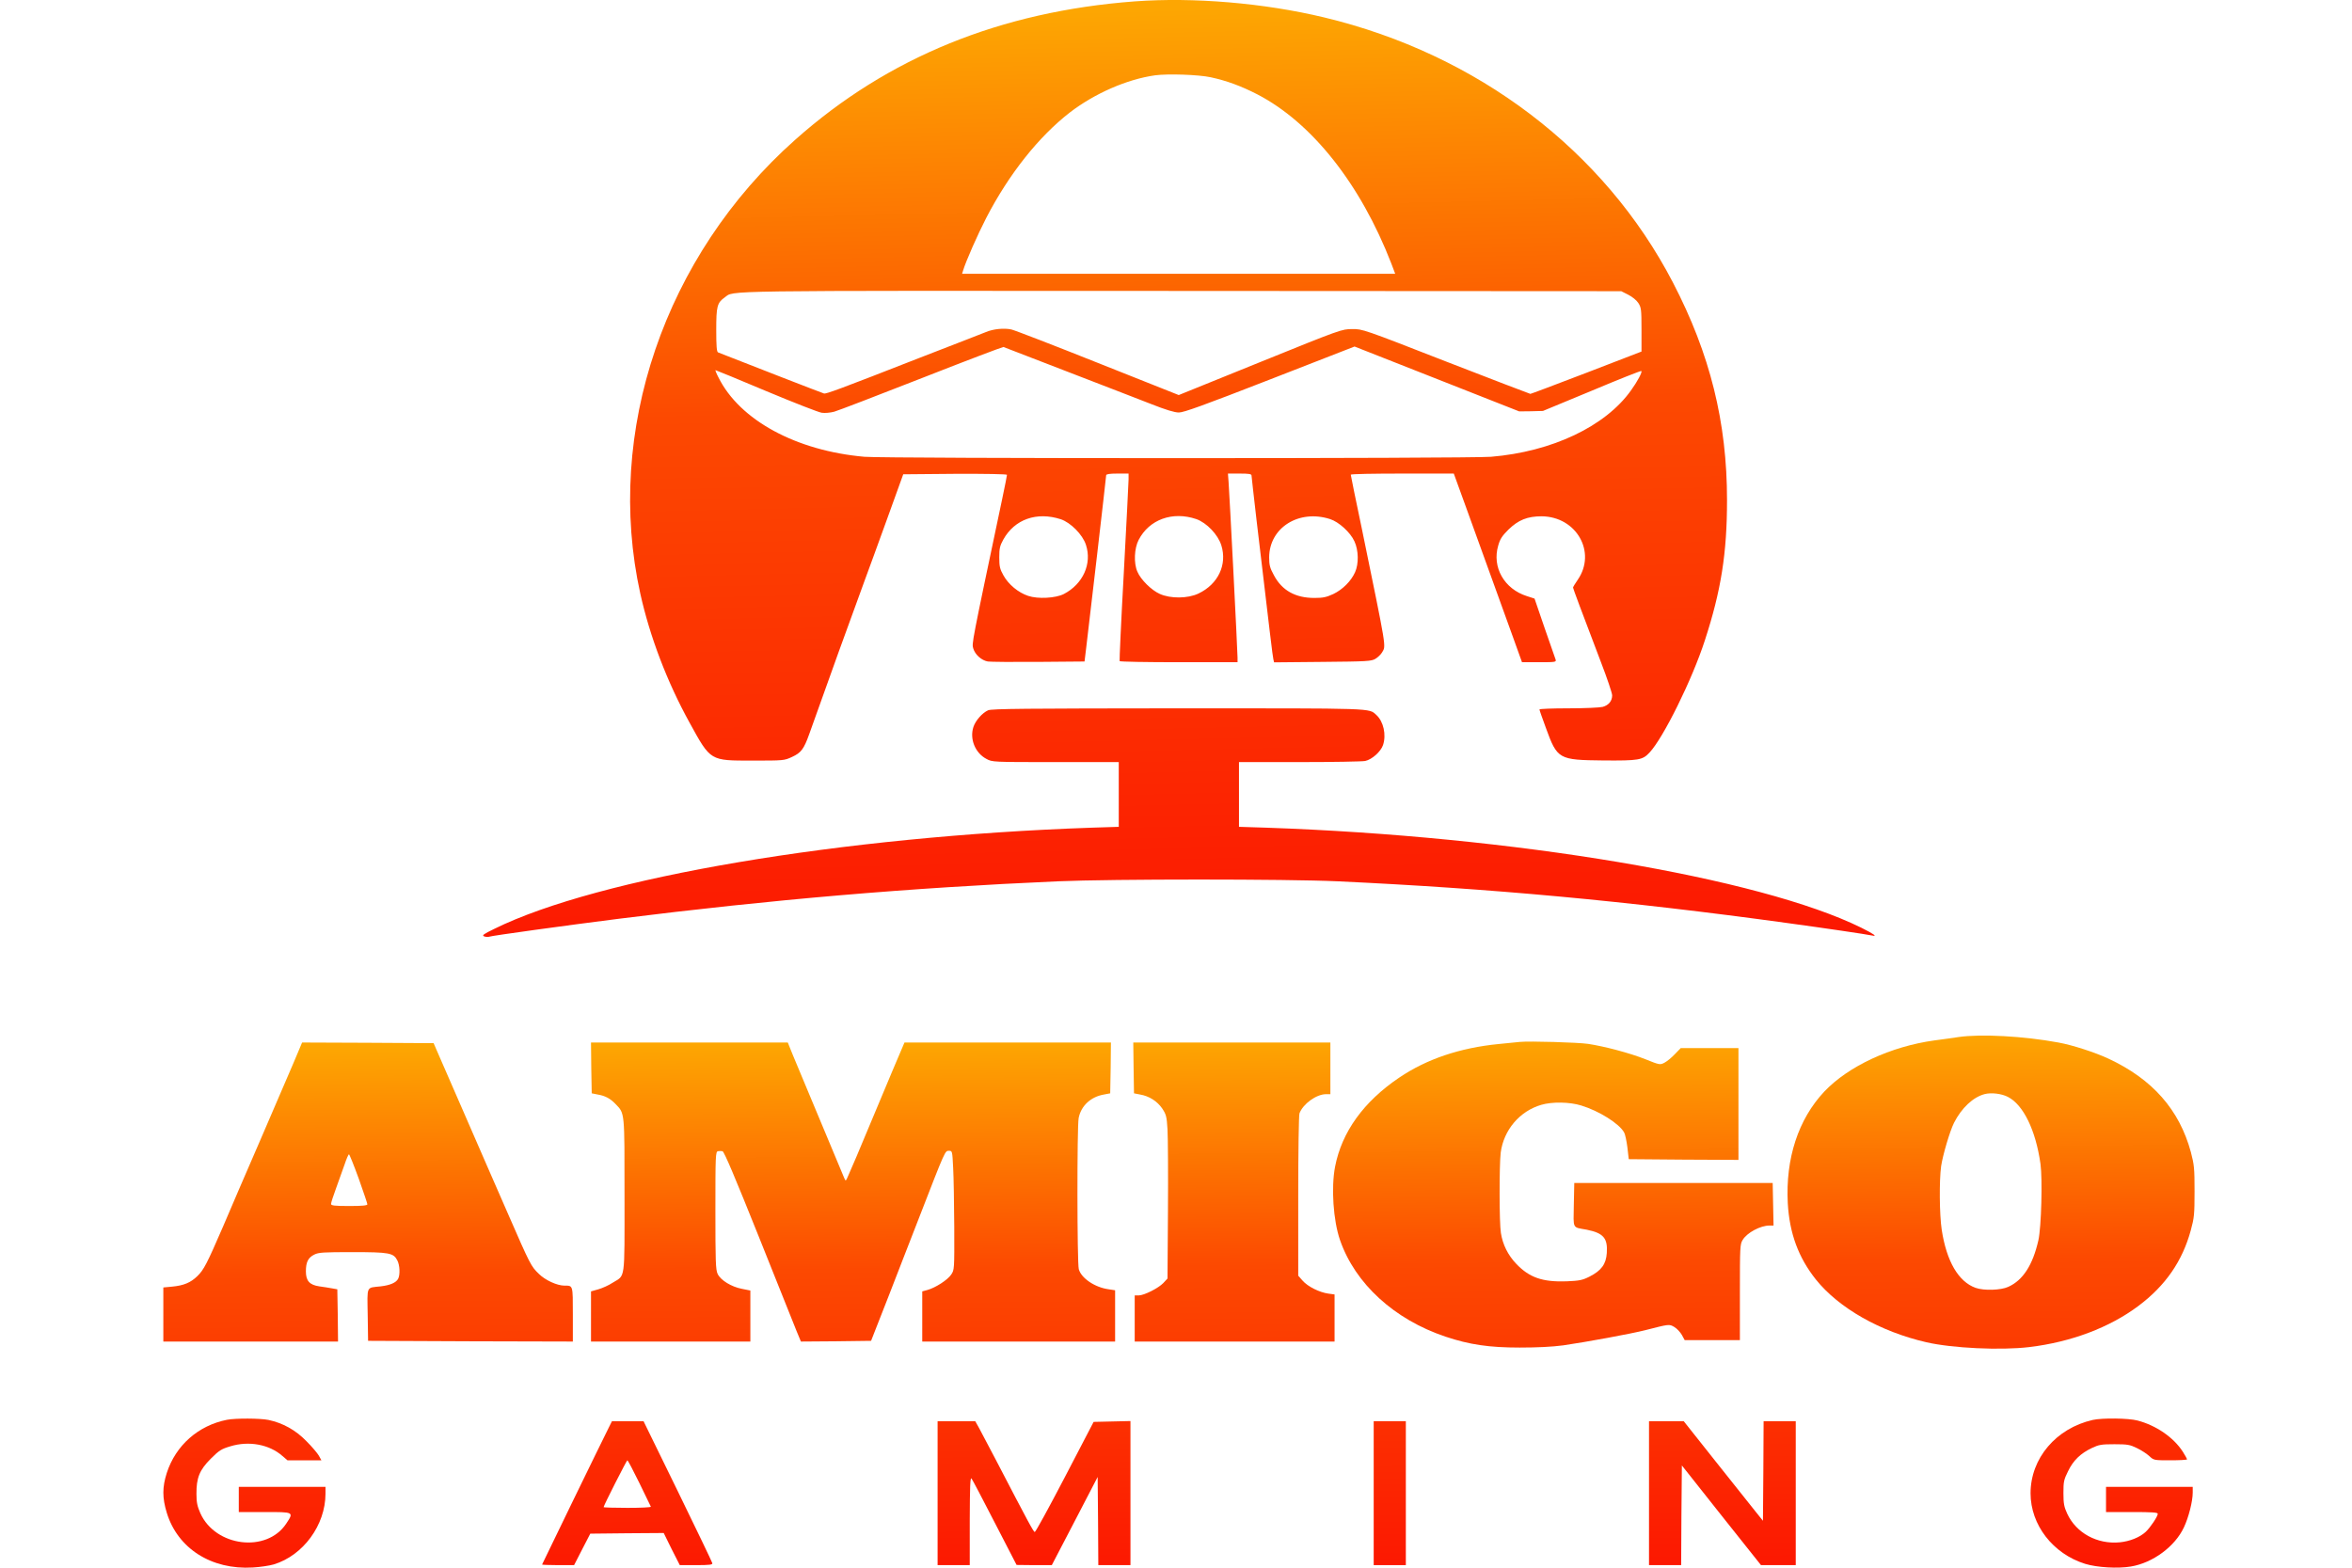
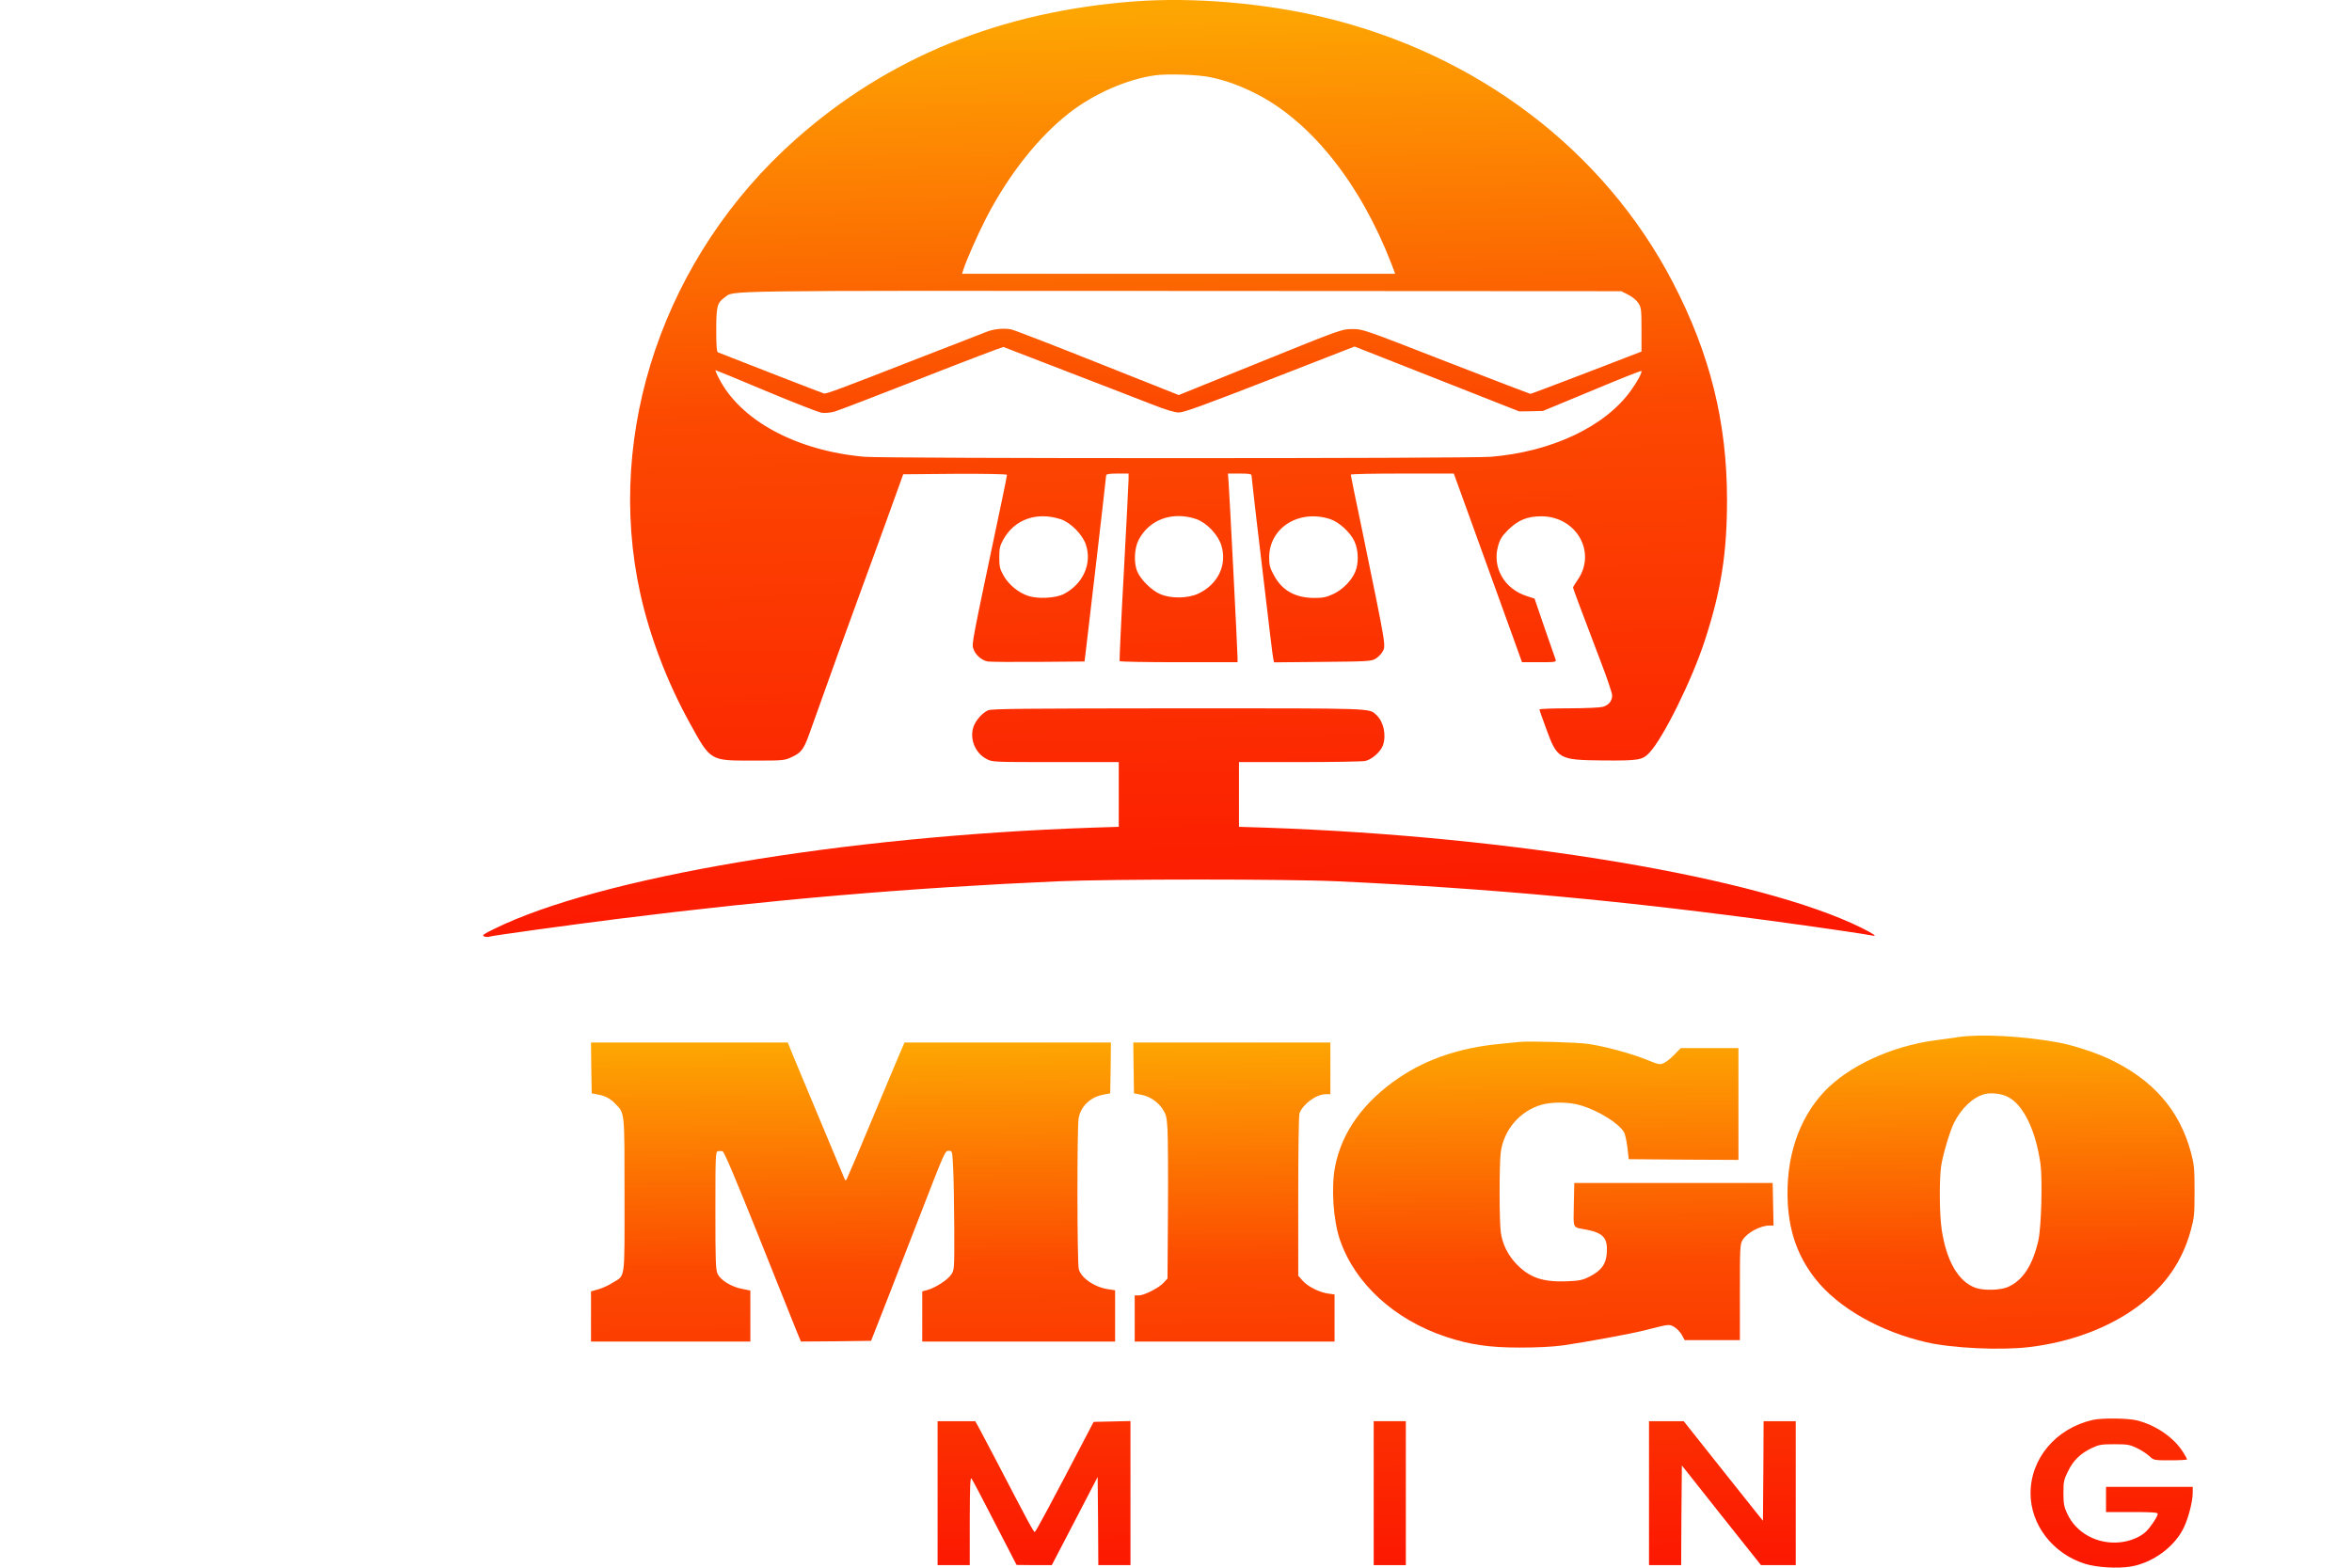
<svg xmlns="http://www.w3.org/2000/svg" width="36" height="24" viewBox="0 0 36 24" fill="none">
  <g clip-path="url(#clip0_1_16874)">
    <path d="M29.979 15.876C29.908 15.887 29.741 15.911 29.608 15.928C28.941 16.02 28.293 16.321 27.923 16.711C27.525 17.134 27.328 17.735 27.364 18.42C27.39 18.882 27.527 19.252 27.794 19.588C28.145 20.026 28.778 20.386 29.486 20.549C29.884 20.64 30.618 20.675 31.059 20.623C31.701 20.546 32.289 20.324 32.732 19.992C33.147 19.68 33.403 19.308 33.532 18.837C33.585 18.642 33.59 18.591 33.59 18.238C33.59 17.887 33.585 17.834 33.534 17.639C33.358 16.989 32.946 16.52 32.27 16.206C32.064 16.11 31.718 15.998 31.506 15.96C30.971 15.861 30.319 15.827 29.979 15.876ZM30.732 16.792C30.969 16.912 31.159 17.301 31.232 17.819C31.264 18.054 31.245 18.782 31.2 18.987C31.114 19.366 30.965 19.599 30.738 19.701C30.625 19.753 30.366 19.761 30.239 19.716C29.976 19.622 29.794 19.31 29.72 18.826C29.685 18.593 29.681 18.073 29.711 17.853C29.737 17.682 29.844 17.318 29.908 17.19C30.023 16.963 30.201 16.794 30.381 16.749C30.481 16.724 30.637 16.743 30.732 16.792Z" fill="url(#paint0_linear_1_16874)" />
    <path d="M23.261 15.951C23.214 15.956 23.071 15.97 22.94 15.983C22.348 16.041 21.839 16.212 21.417 16.497C20.872 16.865 20.538 17.329 20.435 17.86C20.373 18.18 20.407 18.685 20.51 18.983C20.741 19.652 21.34 20.2 22.125 20.463C22.489 20.585 22.791 20.63 23.261 20.63C23.533 20.63 23.756 20.619 23.929 20.596C24.275 20.546 24.962 20.42 25.182 20.364C25.557 20.268 25.548 20.27 25.627 20.315C25.668 20.339 25.719 20.395 25.743 20.437L25.786 20.516H26.631V19.783C26.631 19.094 26.633 19.047 26.673 18.983C26.74 18.871 26.945 18.762 27.084 18.762H27.146L27.133 18.11H24.096L24.089 18.446C24.083 18.824 24.061 18.784 24.288 18.826C24.543 18.878 24.609 18.955 24.594 19.181C24.583 19.353 24.511 19.451 24.331 19.543C24.22 19.599 24.177 19.607 23.98 19.616C23.608 19.629 23.407 19.558 23.206 19.346C23.082 19.216 23 19.053 22.973 18.876C22.947 18.722 22.947 17.84 22.97 17.646C23.015 17.299 23.261 17.01 23.591 16.914C23.758 16.865 24.027 16.869 24.205 16.925C24.476 17.008 24.784 17.201 24.859 17.337C24.874 17.361 24.896 17.464 24.909 17.564L24.93 17.746L25.771 17.753L26.609 17.757V16.045H25.726L25.634 16.14C25.584 16.193 25.512 16.251 25.475 16.27C25.409 16.304 25.403 16.304 25.18 16.214C24.941 16.12 24.564 16.02 24.309 15.981C24.155 15.958 23.413 15.936 23.261 15.951Z" fill="url(#paint1_linear_1_16874)" />
-     <path d="M4.496 16.264C4.423 16.433 4.194 16.963 3.987 17.447C3.779 17.928 3.52 18.525 3.416 18.773C3.167 19.348 3.12 19.44 3.02 19.537C2.917 19.637 2.812 19.68 2.637 19.697L2.5 19.71V20.538H5.174L5.17 20.138L5.163 19.738L5.078 19.723C5.031 19.714 4.945 19.701 4.887 19.693C4.738 19.671 4.682 19.609 4.682 19.464C4.682 19.321 4.716 19.254 4.81 19.207C4.875 19.173 4.952 19.169 5.394 19.169C5.959 19.169 6.023 19.181 6.081 19.295C6.12 19.368 6.126 19.515 6.094 19.577C6.062 19.637 5.972 19.676 5.827 19.693C5.602 19.718 5.621 19.674 5.628 20.127L5.634 20.527L7.202 20.534L8.768 20.538V20.123C8.768 19.669 8.772 19.682 8.64 19.682C8.528 19.682 8.344 19.599 8.246 19.5C8.13 19.389 8.113 19.357 7.784 18.602C7.641 18.272 7.491 17.93 7.452 17.842C7.414 17.755 7.249 17.378 7.089 17.008C6.928 16.638 6.759 16.253 6.716 16.152L6.637 15.97L5.63 15.964L4.624 15.96L4.496 16.264ZM5.491 18.044C5.563 18.247 5.623 18.424 5.623 18.437C5.623 18.456 5.54 18.463 5.345 18.463C5.116 18.463 5.067 18.456 5.067 18.431C5.067 18.413 5.101 18.307 5.144 18.191C5.185 18.076 5.245 17.911 5.275 17.825C5.302 17.742 5.334 17.671 5.341 17.671C5.349 17.671 5.416 17.838 5.491 18.044Z" fill="url(#paint2_linear_1_16874)" />
    <path d="M9.05 16.349L9.057 16.738L9.147 16.756C9.262 16.775 9.341 16.816 9.425 16.905C9.564 17.049 9.559 17.015 9.559 18.307C9.559 19.631 9.574 19.515 9.378 19.637C9.32 19.676 9.219 19.721 9.159 19.738L9.046 19.77V20.538H11.485V19.757L11.356 19.731C11.196 19.701 11.029 19.599 10.984 19.502C10.954 19.438 10.95 19.308 10.95 18.531C10.95 17.693 10.952 17.631 10.989 17.624C11.008 17.62 11.04 17.62 11.059 17.624C11.085 17.631 11.254 18.033 11.613 18.929C11.898 19.644 12.161 20.298 12.195 20.384L12.259 20.538L12.796 20.534L13.333 20.527L13.421 20.302C13.47 20.178 13.551 19.971 13.601 19.843C13.652 19.712 13.748 19.462 13.817 19.286C13.885 19.109 14.003 18.811 14.075 18.623C14.471 17.601 14.465 17.618 14.523 17.618C14.576 17.618 14.576 17.618 14.589 17.875C14.597 18.016 14.604 18.426 14.606 18.786C14.608 19.434 14.608 19.44 14.559 19.513C14.505 19.594 14.319 19.714 14.197 19.748L14.116 19.77V20.538H17.068V19.753L16.97 19.738C16.76 19.71 16.55 19.569 16.512 19.43C16.486 19.333 16.484 17.254 16.51 17.117C16.546 16.929 16.696 16.79 16.899 16.756L16.993 16.738L17 16.349L17.004 15.96H13.844L13.665 16.381C13.496 16.786 13.284 17.288 13.111 17.703C13.066 17.808 13.01 17.939 12.986 17.992C12.946 18.086 12.944 18.088 12.922 18.035C12.877 17.928 12.36 16.692 12.274 16.484C12.238 16.401 12.176 16.251 12.133 16.146L12.058 15.96H9.046L9.05 16.349Z" fill="url(#paint3_linear_1_16874)" />
    <path d="M17.351 16.349L17.357 16.738L17.449 16.756C17.588 16.779 17.712 16.858 17.789 16.97C17.849 17.061 17.858 17.091 17.87 17.29C17.877 17.412 17.881 17.975 17.877 18.542L17.87 19.573L17.806 19.642C17.731 19.721 17.511 19.832 17.428 19.832H17.368V20.538H20.427V19.817L20.331 19.804C20.194 19.785 20.014 19.695 19.937 19.605L19.871 19.53V18.313C19.871 17.611 19.879 17.074 19.89 17.044C19.945 16.899 20.147 16.753 20.294 16.751H20.363V15.96H17.346L17.351 16.349Z" fill="url(#paint4_linear_1_16874)" />
-     <path d="M3.473 21.736C3.035 21.823 2.69 22.127 2.553 22.549C2.483 22.767 2.483 22.932 2.553 23.16C2.72 23.706 3.236 24.035 3.869 23.997C3.98 23.991 4.126 23.969 4.19 23.95C4.641 23.813 4.982 23.347 4.982 22.867V22.763H3.655V23.148H4.051C4.504 23.148 4.5 23.145 4.38 23.327C4.081 23.777 3.298 23.68 3.067 23.167C3.02 23.06 3.007 23.002 3.007 22.872C3.005 22.624 3.054 22.504 3.227 22.331C3.354 22.204 3.388 22.183 3.525 22.142C3.809 22.055 4.122 22.112 4.323 22.29L4.4 22.356H4.919L4.881 22.286C4.86 22.249 4.774 22.146 4.688 22.061C4.524 21.892 4.329 21.785 4.109 21.738C3.98 21.712 3.604 21.71 3.473 21.736Z" fill="url(#paint5_linear_1_16874)" />
    <path d="M32.032 21.738C31.47 21.866 31.08 22.326 31.08 22.861C31.08 23.345 31.422 23.787 31.915 23.941C32.096 23.997 32.415 24.016 32.616 23.982C32.952 23.926 33.29 23.676 33.427 23.383C33.5 23.229 33.562 22.983 33.562 22.85V22.763H32.235V23.148H32.631C32.941 23.148 33.027 23.154 33.027 23.175C33.027 23.216 32.913 23.385 32.843 23.451C32.753 23.535 32.599 23.597 32.443 23.612C32.099 23.644 31.778 23.469 31.641 23.173C31.594 23.071 31.583 23.021 31.583 22.859C31.583 22.683 31.589 22.654 31.654 22.523C31.733 22.358 31.846 22.249 32.022 22.166C32.126 22.117 32.165 22.11 32.364 22.11C32.567 22.11 32.601 22.117 32.71 22.17C32.777 22.202 32.862 22.258 32.898 22.292C32.967 22.356 32.969 22.356 33.222 22.356C33.361 22.356 33.476 22.35 33.476 22.341C33.476 22.335 33.446 22.281 33.41 22.224C33.269 22.005 33.001 21.821 32.717 21.747C32.578 21.71 32.175 21.706 32.032 21.738Z" fill="url(#paint6_linear_1_16874)" />
-     <path d="M9.322 21.847C9.239 22.01 8.297 23.946 8.297 23.952C8.297 23.956 8.409 23.961 8.543 23.961H8.787L8.911 23.719L9.035 23.479L9.596 23.473L10.159 23.469L10.28 23.715L10.405 23.961H10.657C10.864 23.961 10.909 23.954 10.903 23.931C10.899 23.913 10.661 23.417 10.374 22.829L9.85 21.757H9.367L9.322 21.847ZM9.786 22.703C9.878 22.895 9.957 23.058 9.962 23.066C9.966 23.077 9.805 23.084 9.604 23.084C9.403 23.084 9.239 23.079 9.239 23.073C9.239 23.049 9.592 22.356 9.602 22.356C9.611 22.356 9.692 22.512 9.786 22.703Z" fill="url(#paint7_linear_1_16874)" />
-     <path d="M14.351 23.961H14.843V23.28C14.845 22.743 14.85 22.609 14.871 22.636C14.886 22.656 15.047 22.962 15.229 23.317L15.56 23.958L15.83 23.961H16.099L16.45 23.287L16.801 22.611L16.807 23.287L16.811 23.961H17.303V21.755L16.739 21.768L16.3 22.611C16.058 23.075 15.851 23.454 15.838 23.454C15.819 23.451 15.748 23.321 15.241 22.346C15.136 22.144 15.023 21.93 14.989 21.868L14.927 21.757H14.351V23.961Z" fill="url(#paint8_linear_1_16874)" />
+     <path d="M14.351 23.961H14.843V23.28C14.845 22.743 14.85 22.609 14.871 22.636C14.886 22.656 15.047 22.962 15.229 23.317L15.56 23.958L15.83 23.961H16.099L16.45 23.287L16.801 22.611L16.807 23.287L16.811 23.961H17.303V21.755L16.739 21.768C16.058 23.075 15.851 23.454 15.838 23.454C15.819 23.451 15.748 23.321 15.241 22.346C15.136 22.144 15.023 21.93 14.989 21.868L14.927 21.757H14.351V23.961Z" fill="url(#paint8_linear_1_16874)" />
    <path d="M21.026 23.961H21.518V21.757H21.026V23.961Z" fill="url(#paint9_linear_1_16874)" />
    <path d="M25.24 23.961H25.732L25.736 23.199L25.743 22.435L26.348 23.199L26.954 23.961H27.486V21.757H26.994L26.99 22.521L26.984 23.282L26.866 23.135C26.802 23.053 26.528 22.711 26.258 22.371L25.771 21.757H25.24V23.961Z" fill="url(#paint10_linear_1_16874)" />
    <path d="M17.37 0.021C15.314 0.175 13.588 0.879 12.172 2.139C10.171 3.917 9.252 6.612 9.801 9.09C9.947 9.746 10.21 10.439 10.555 11.064C10.88 11.655 10.865 11.644 11.519 11.644C11.994 11.644 12.003 11.644 12.123 11.588C12.262 11.524 12.304 11.468 12.386 11.239C12.717 10.309 12.972 9.603 13.231 8.897C13.291 8.739 13.447 8.304 13.582 7.934L13.825 7.261L14.619 7.254C15.075 7.252 15.413 7.258 15.413 7.269C15.413 7.28 15.381 7.444 15.34 7.637C14.865 9.89 14.874 9.847 14.897 9.928C14.925 10.022 15.023 10.11 15.12 10.127C15.158 10.133 15.507 10.136 15.894 10.133L16.6 10.127L16.626 9.913C16.668 9.573 16.931 7.303 16.931 7.276C16.931 7.258 16.987 7.25 17.103 7.25H17.274V7.34C17.274 7.391 17.24 8.033 17.201 8.769C17.16 9.505 17.133 10.112 17.137 10.121C17.143 10.131 17.552 10.138 18.046 10.138H18.942V10.067C18.942 9.971 18.818 7.547 18.805 7.382L18.795 7.25H18.974C19.116 7.25 19.156 7.256 19.156 7.28C19.156 7.295 19.191 7.596 19.231 7.947C19.441 9.725 19.479 10.046 19.49 10.091L19.501 10.14L20.243 10.133C20.925 10.127 20.99 10.123 21.052 10.086C21.088 10.065 21.135 10.02 21.154 9.988C21.216 9.881 21.229 9.969 20.849 8.116C20.752 7.658 20.675 7.276 20.675 7.267C20.675 7.256 21.03 7.25 21.462 7.25H22.252L22.44 7.768C22.543 8.054 22.716 8.533 22.825 8.833C22.934 9.132 23.084 9.55 23.159 9.757L23.296 10.138H23.559C23.801 10.138 23.822 10.136 23.811 10.099C23.803 10.08 23.728 9.86 23.642 9.614L23.488 9.164L23.371 9.126C23.024 9.017 22.834 8.683 22.932 8.352C22.96 8.251 22.992 8.204 23.088 8.108C23.24 7.96 23.379 7.904 23.597 7.904C24.13 7.909 24.44 8.454 24.149 8.876C24.109 8.933 24.077 8.987 24.077 8.995C24.077 9.008 24.205 9.353 24.502 10.131C24.599 10.382 24.676 10.613 24.676 10.645C24.676 10.732 24.622 10.797 24.53 10.822C24.487 10.833 24.252 10.844 24.008 10.844C23.762 10.844 23.563 10.852 23.563 10.861C23.563 10.872 23.608 10.998 23.662 11.145C23.837 11.625 23.856 11.635 24.541 11.642C25.082 11.646 25.14 11.637 25.247 11.522C25.459 11.297 25.899 10.407 26.094 9.806C26.344 9.04 26.434 8.467 26.434 7.656C26.434 6.465 26.175 5.419 25.606 4.325C24.556 2.304 22.616 0.83 20.269 0.267C19.345 0.045 18.266 -0.045 17.37 0.021ZM18.532 1.183C18.778 1.236 18.998 1.318 19.244 1.444C20.081 1.878 20.825 2.819 21.296 4.035L21.355 4.191H14.726L14.741 4.142C14.784 3.998 14.966 3.587 15.096 3.335C15.443 2.665 15.898 2.092 16.375 1.722C16.754 1.431 17.25 1.213 17.68 1.153C17.873 1.127 18.343 1.142 18.532 1.183ZM24.922 4.512C24.982 4.542 25.05 4.597 25.076 4.638C25.12 4.706 25.125 4.734 25.125 5.046V5.382L24.282 5.707C23.818 5.885 23.433 6.03 23.424 6.03C23.416 6.03 22.834 5.806 22.132 5.534C20.866 5.04 20.855 5.036 20.697 5.038C20.538 5.038 20.526 5.042 19.289 5.543L18.042 6.048L16.81 5.558C16.134 5.288 15.535 5.057 15.481 5.044C15.368 5.019 15.203 5.036 15.092 5.083C15.051 5.1 14.921 5.151 14.803 5.196C14.685 5.241 14.362 5.367 14.086 5.474C12.844 5.96 12.645 6.033 12.612 6.024C12.587 6.018 11.414 5.562 10.991 5.395C10.97 5.387 10.963 5.299 10.963 5.053C10.963 4.689 10.976 4.636 11.094 4.552C11.245 4.445 10.869 4.45 18.076 4.454L24.815 4.458L24.922 4.512ZM16.333 5.688C16.857 5.889 17.434 6.114 17.616 6.184C17.843 6.274 17.978 6.315 18.044 6.315C18.119 6.315 18.42 6.206 19.437 5.81L20.733 5.305L23.253 6.298L23.435 6.296L23.617 6.291L24.365 5.981C24.776 5.808 25.116 5.673 25.123 5.68C25.14 5.695 25.063 5.84 24.964 5.977C24.573 6.527 23.754 6.916 22.821 6.993C22.476 7.021 13.56 7.021 13.231 6.993C12.187 6.901 11.322 6.433 10.997 5.778C10.965 5.718 10.946 5.667 10.952 5.667C10.959 5.667 11.307 5.81 11.729 5.988C12.148 6.163 12.531 6.313 12.578 6.319C12.627 6.326 12.709 6.319 12.771 6.302C12.831 6.285 13.432 6.054 14.108 5.789C14.784 5.523 15.348 5.31 15.359 5.312C15.372 5.316 15.808 5.485 16.333 5.688ZM16.236 7.949C16.386 7.999 16.57 8.183 16.621 8.339C16.718 8.63 16.576 8.942 16.283 9.094C16.157 9.158 15.886 9.173 15.736 9.122C15.586 9.072 15.436 8.948 15.359 8.809C15.304 8.711 15.295 8.672 15.295 8.533C15.295 8.396 15.304 8.356 15.357 8.26C15.53 7.949 15.868 7.83 16.236 7.949ZM18.311 7.947C18.47 8.003 18.643 8.185 18.694 8.349C18.786 8.645 18.645 8.944 18.343 9.087C18.181 9.164 17.916 9.167 17.751 9.092C17.625 9.036 17.46 8.874 17.409 8.752C17.351 8.623 17.361 8.394 17.428 8.266C17.59 7.952 17.948 7.823 18.311 7.947ZM20.359 7.947C20.493 7.99 20.669 8.15 20.731 8.287C20.795 8.424 20.799 8.632 20.741 8.76C20.68 8.897 20.551 9.025 20.408 9.094C20.301 9.143 20.252 9.154 20.117 9.154C19.826 9.154 19.621 9.038 19.499 8.807C19.437 8.694 19.426 8.651 19.426 8.533C19.428 8.078 19.881 7.793 20.359 7.947Z" fill="url(#paint11_linear_1_16874)" />
    <path d="M15.124 10.874C15.034 10.914 14.931 11.032 14.899 11.13C14.839 11.314 14.927 11.528 15.098 11.618C15.188 11.667 15.19 11.667 16.155 11.667H17.124V12.658L16.713 12.671C12.886 12.803 9.158 13.434 7.566 14.22C7.399 14.301 7.373 14.32 7.41 14.335C7.435 14.344 7.468 14.346 7.483 14.341C7.527 14.324 8.678 14.166 9.476 14.065C11.81 13.772 13.926 13.591 16.194 13.492C17.011 13.456 19.71 13.456 20.472 13.492C22.84 13.603 24.89 13.792 27.35 14.13C27.929 14.209 28.567 14.303 28.655 14.322C28.742 14.341 28.682 14.299 28.488 14.202C26.93 13.434 23.161 12.801 19.377 12.671L18.964 12.658V11.667H19.89C20.397 11.667 20.851 11.659 20.895 11.65C20.998 11.629 21.135 11.507 21.169 11.406C21.221 11.248 21.176 11.045 21.067 10.946C20.949 10.839 21.077 10.844 18.029 10.844C15.699 10.846 15.177 10.85 15.124 10.874Z" fill="url(#paint12_linear_1_16874)" />
  </g>
  <defs>
    <linearGradient id="paint0_linear_1_16874" x1="26.363" y1="23.961" x2="26.291" y2="15.858" gradientUnits="userSpaceOnUse">
      <stop stop-color="#FC1801" />
      <stop offset="0.573" stop-color="#FC4901" />
      <stop offset="1" stop-color="#FDA602" />
    </linearGradient>
    <linearGradient id="paint1_linear_1_16874" x1="26.363" y1="23.961" x2="26.291" y2="15.858" gradientUnits="userSpaceOnUse">
      <stop stop-color="#FC1801" />
      <stop offset="0.573" stop-color="#FC4901" />
      <stop offset="1" stop-color="#FDA602" />
    </linearGradient>
    <linearGradient id="paint2_linear_1_16874" x1="26.363" y1="23.961" x2="26.291" y2="15.858" gradientUnits="userSpaceOnUse">
      <stop stop-color="#FC1801" />
      <stop offset="0.573" stop-color="#FC4901" />
      <stop offset="1" stop-color="#FDA602" />
    </linearGradient>
    <linearGradient id="paint3_linear_1_16874" x1="26.363" y1="23.961" x2="26.291" y2="15.858" gradientUnits="userSpaceOnUse">
      <stop stop-color="#FC1801" />
      <stop offset="0.573" stop-color="#FC4901" />
      <stop offset="1" stop-color="#FDA602" />
    </linearGradient>
    <linearGradient id="paint4_linear_1_16874" x1="26.363" y1="23.961" x2="26.291" y2="15.858" gradientUnits="userSpaceOnUse">
      <stop stop-color="#FC1801" />
      <stop offset="0.573" stop-color="#FC4901" />
      <stop offset="1" stop-color="#FDA602" />
    </linearGradient>
    <linearGradient id="paint5_linear_1_16874" x1="26.363" y1="23.961" x2="26.291" y2="15.858" gradientUnits="userSpaceOnUse">
      <stop stop-color="#FC1801" />
      <stop offset="0.573" stop-color="#FC4901" />
      <stop offset="1" stop-color="#FDA602" />
    </linearGradient>
    <linearGradient id="paint6_linear_1_16874" x1="26.363" y1="23.961" x2="26.291" y2="15.858" gradientUnits="userSpaceOnUse">
      <stop stop-color="#FC1801" />
      <stop offset="0.573" stop-color="#FC4901" />
      <stop offset="1" stop-color="#FDA602" />
    </linearGradient>
    <linearGradient id="paint7_linear_1_16874" x1="26.363" y1="23.961" x2="26.291" y2="15.858" gradientUnits="userSpaceOnUse">
      <stop stop-color="#FC1801" />
      <stop offset="0.573" stop-color="#FC4901" />
      <stop offset="1" stop-color="#FDA602" />
    </linearGradient>
    <linearGradient id="paint8_linear_1_16874" x1="26.363" y1="23.961" x2="26.291" y2="15.858" gradientUnits="userSpaceOnUse">
      <stop stop-color="#FC1801" />
      <stop offset="0.573" stop-color="#FC4901" />
      <stop offset="1" stop-color="#FDA602" />
    </linearGradient>
    <linearGradient id="paint9_linear_1_16874" x1="26.363" y1="23.961" x2="26.291" y2="15.858" gradientUnits="userSpaceOnUse">
      <stop stop-color="#FC1801" />
      <stop offset="0.573" stop-color="#FC4901" />
      <stop offset="1" stop-color="#FDA602" />
    </linearGradient>
    <linearGradient id="paint10_linear_1_16874" x1="26.363" y1="23.961" x2="26.291" y2="15.858" gradientUnits="userSpaceOnUse">
      <stop stop-color="#FC1801" />
      <stop offset="0.573" stop-color="#FC4901" />
      <stop offset="1" stop-color="#FDA602" />
    </linearGradient>
    <linearGradient id="paint11_linear_1_16874" x1="23.743" y1="14.274" x2="23.417" y2="0.014" gradientUnits="userSpaceOnUse">
      <stop stop-color="#FC1801" />
      <stop offset="0.573" stop-color="#FC4901" />
      <stop offset="1" stop-color="#FDA602" />
    </linearGradient>
    <linearGradient id="paint12_linear_1_16874" x1="23.743" y1="14.274" x2="23.417" y2="0.014" gradientUnits="userSpaceOnUse">
      <stop stop-color="#FC1801" />
      <stop offset="0.573" stop-color="#FC4901" />
      <stop offset="1" stop-color="#FDA602" />
    </linearGradient>
    <clipPath id="clip0_1_16874">
      <rect width="36" height="24" fill="white" />
    </clipPath>
  </defs>
</svg>